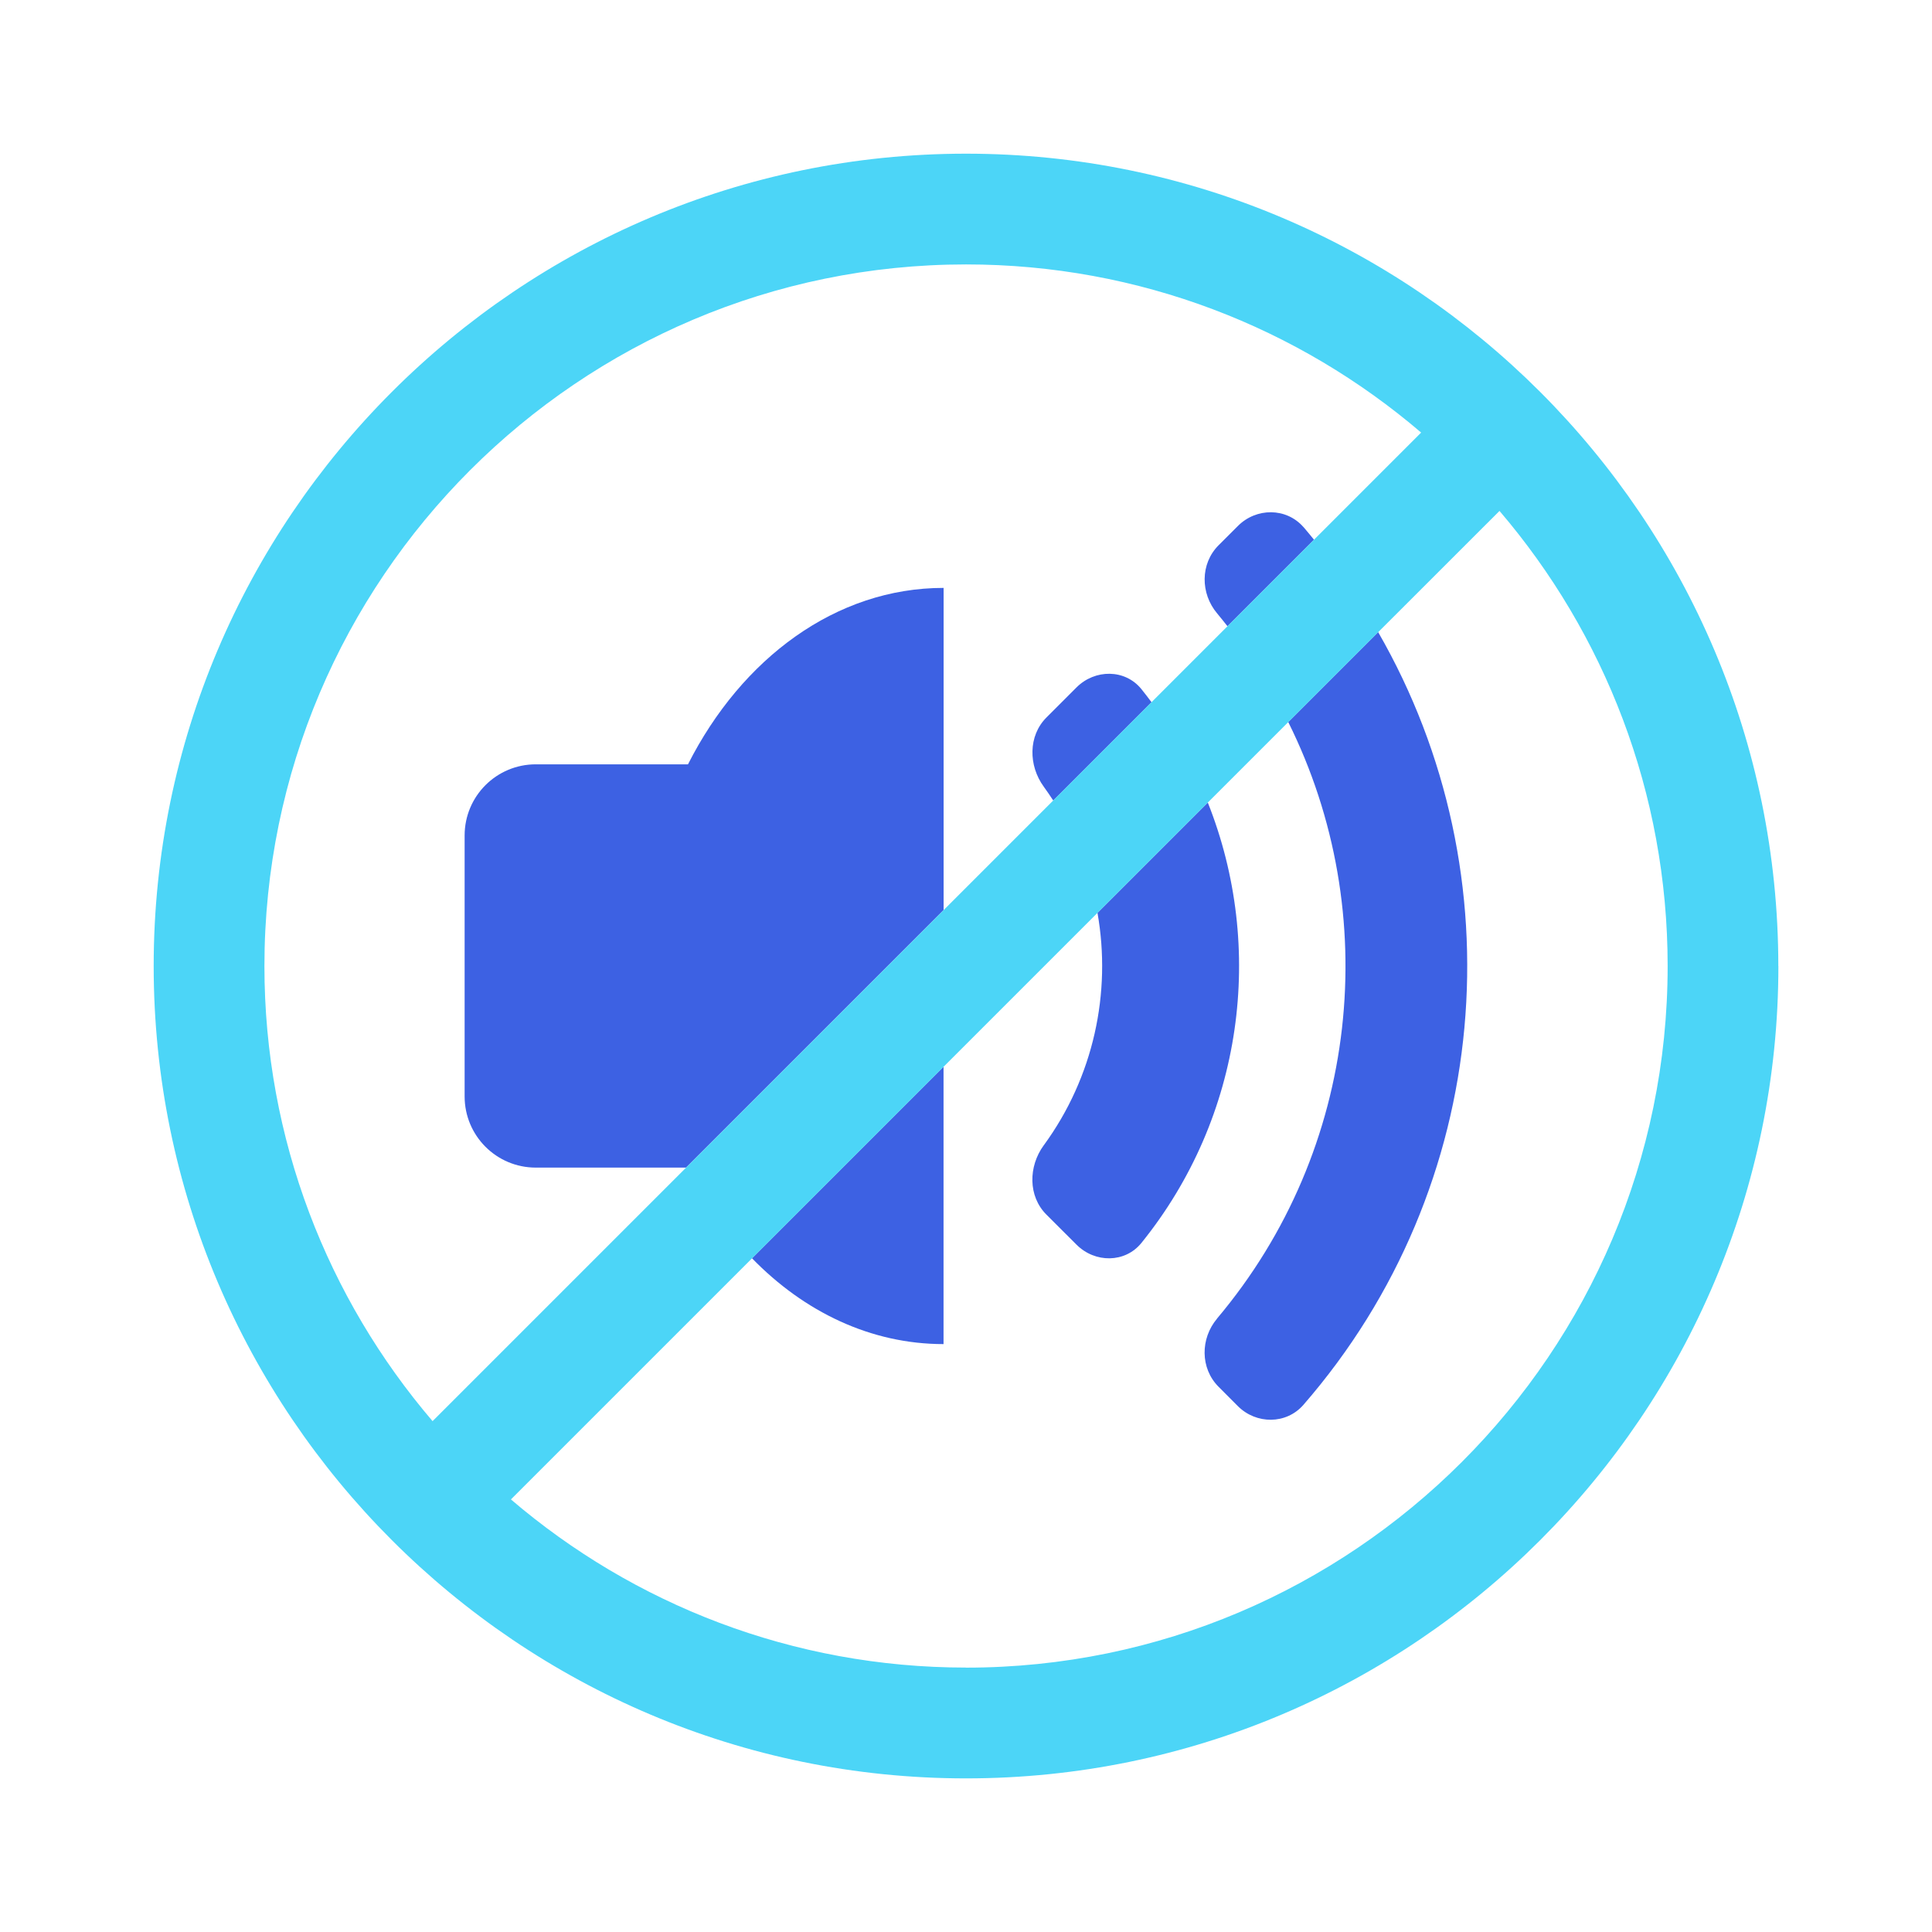
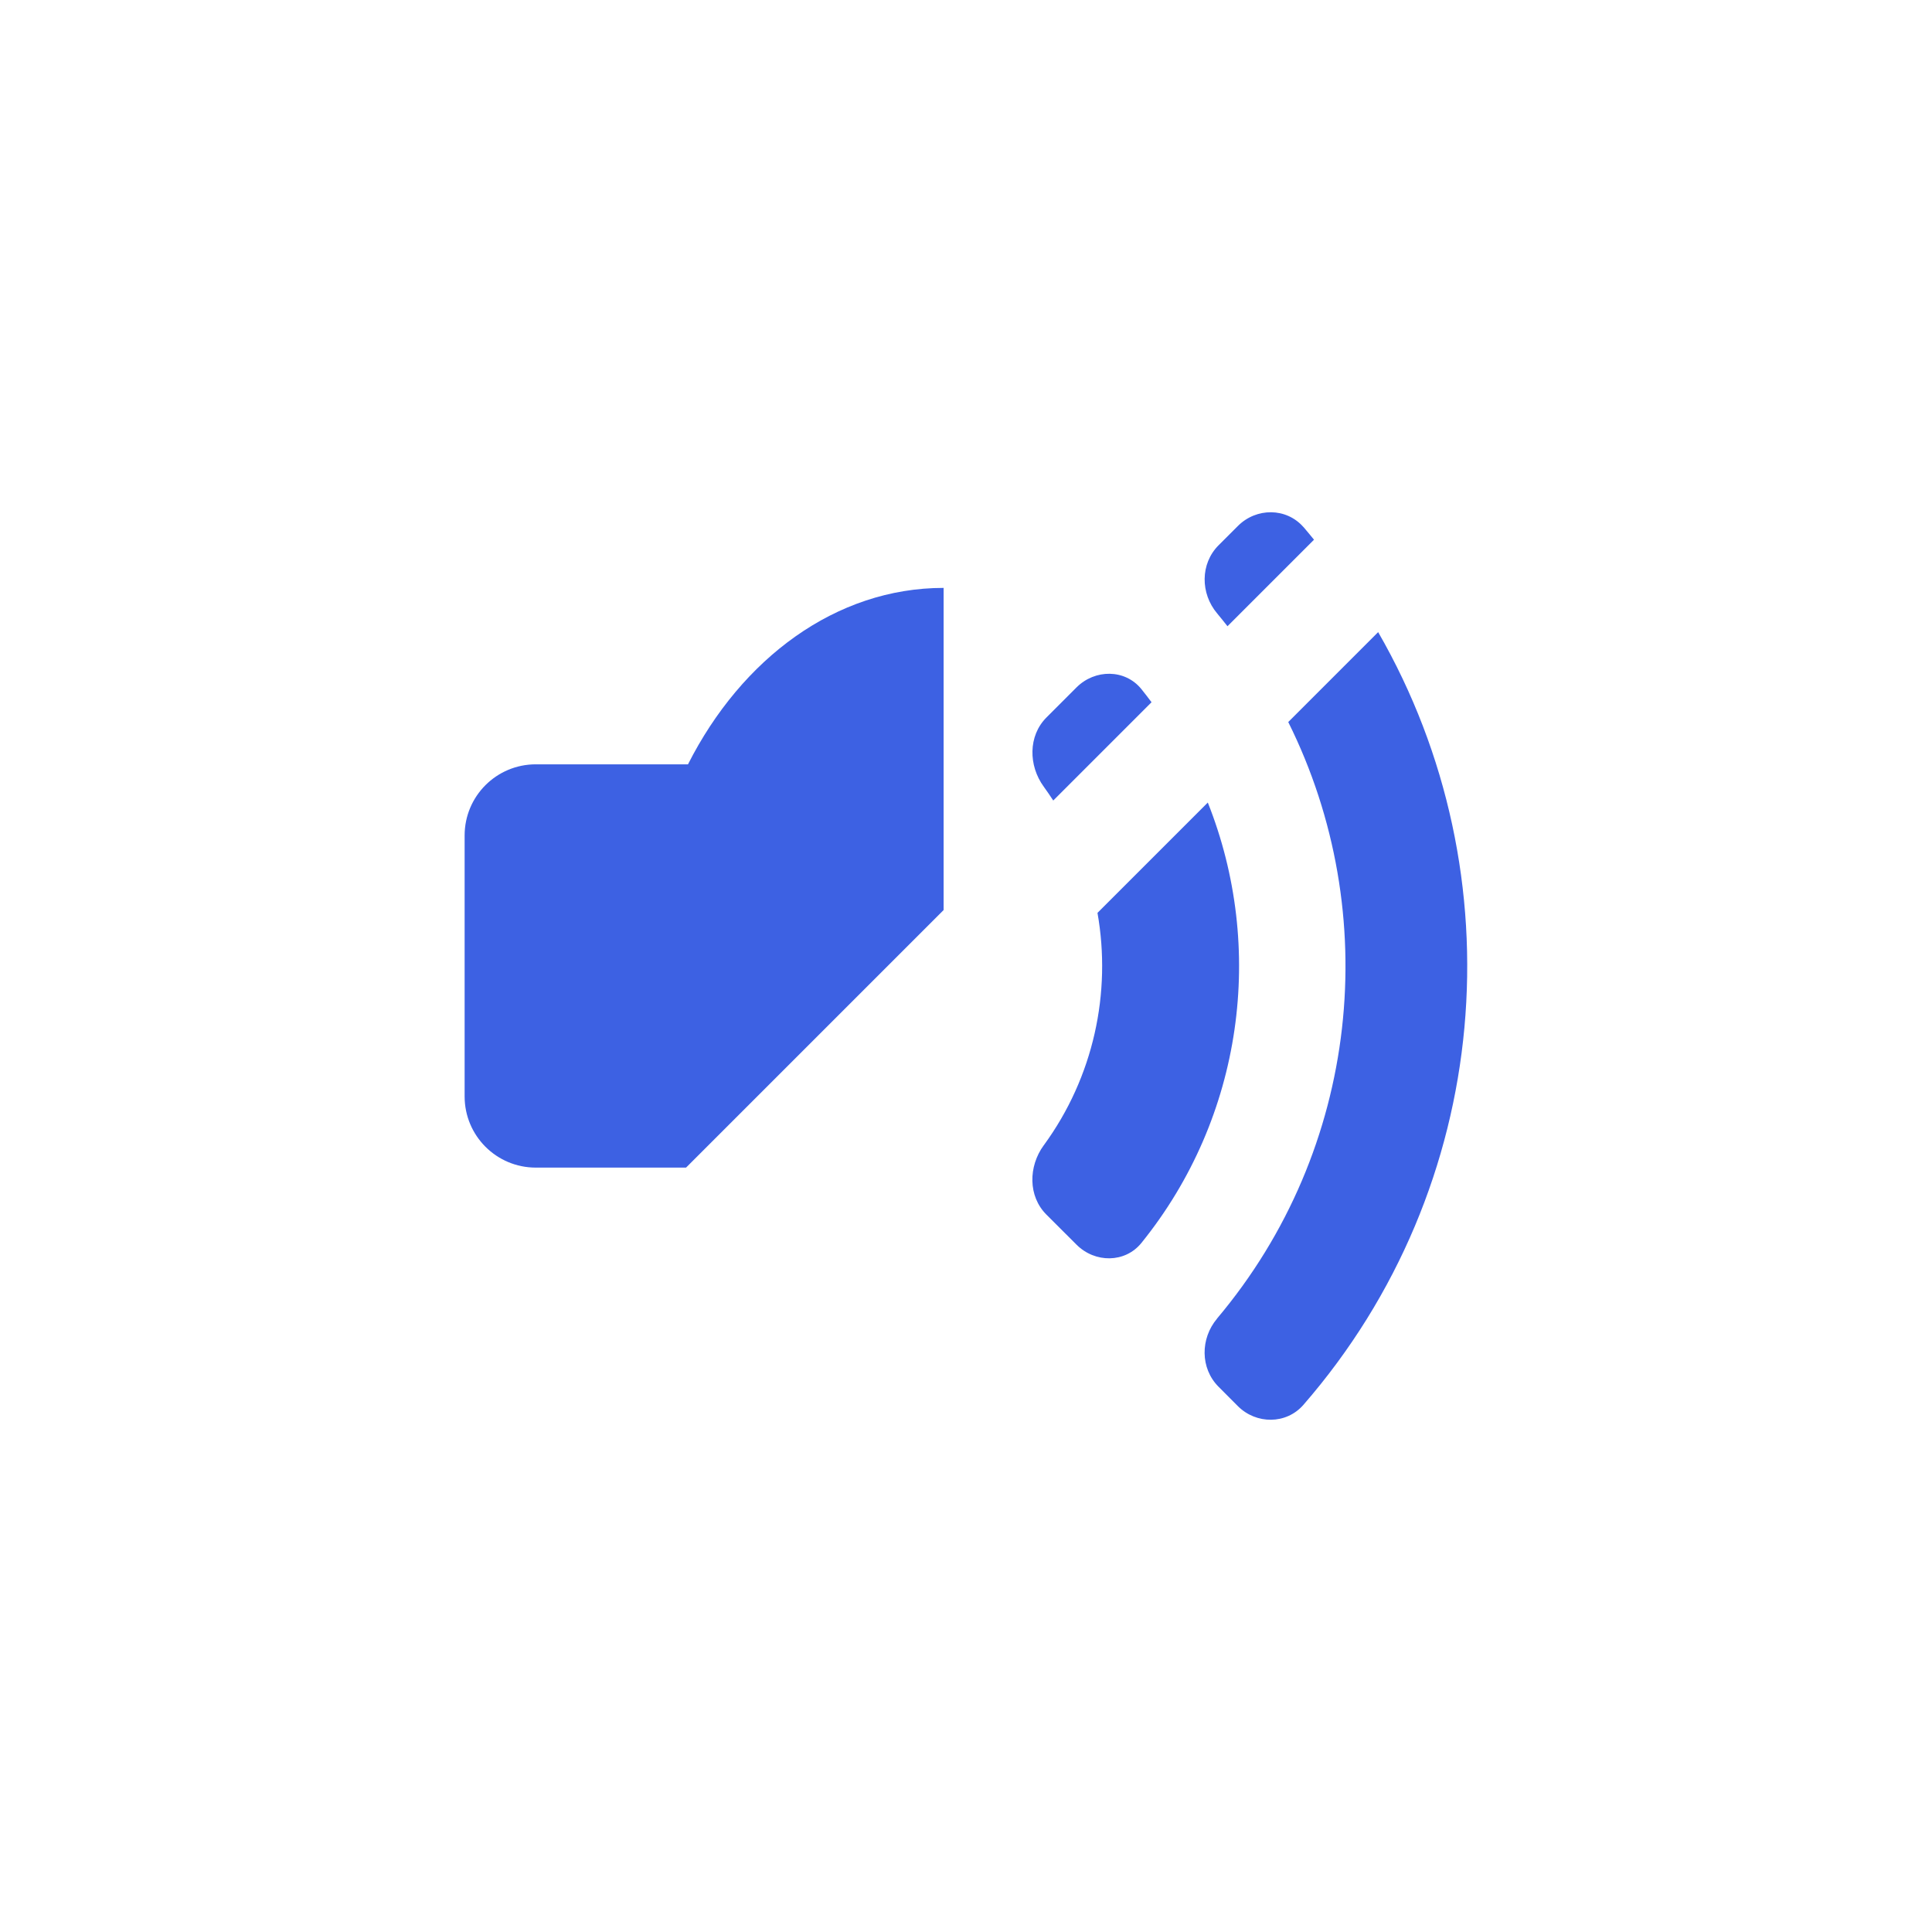
<svg xmlns="http://www.w3.org/2000/svg" width="88" height="88" viewBox="0 0 88 88" fill="none">
  <g clip-path="url(#clip0_2411_42095)">
-     <path d="M42.977 61.222V48.589L34.253 57.313C36.627 59.753 39.663 61.222 42.977 61.222Z" fill="#3D61E3" />
    <path d="M42.977 26.778C38.074 26.778 33.78 29.99 31.337 34.814H24.404C22.613 34.814 21.163 36.264 21.163 38.055V49.941C21.163 51.732 22.613 53.183 24.404 53.183H31.248L42.98 41.451V26.778H42.977Z" fill="#3D61E3" />
    <path d="M47.539 52.17C46.839 53.129 46.823 54.485 47.662 55.323L49.033 56.692C49.872 57.533 51.244 57.537 51.991 56.613C56.635 50.865 57.641 43.154 55.014 36.555L49.989 41.58C50.632 45.215 49.815 49.059 47.542 52.167L47.539 52.17Z" fill="#3D61E3" />
    <path d="M49.033 31.311L47.665 32.68C46.827 33.518 46.842 34.874 47.542 35.833C47.694 36.041 47.835 36.252 47.974 36.463L52.451 31.986C52.3 31.784 52.148 31.586 51.991 31.39C51.244 30.466 49.872 30.473 49.033 31.311Z" fill="#3D61E3" />
    <path d="M55.437 60.059C54.671 60.967 54.664 62.323 55.503 63.164L56.38 64.044C57.218 64.883 58.587 64.886 59.368 63.99C68.013 54.05 69.145 39.849 62.773 28.792L58.678 32.888C63.019 41.609 61.941 52.341 55.434 60.059H55.437Z" fill="#3D61E3" />
    <path d="M59.372 24.009C58.59 23.114 57.221 23.117 56.383 23.959L55.506 24.835C54.664 25.677 54.674 27.033 55.44 27.941C55.601 28.133 55.755 28.329 55.91 28.524L59.851 24.583C59.693 24.391 59.539 24.199 59.375 24.009H59.372Z" fill="#3D61E3" />
-     <path d="M81 44.002C81 23.6 64.403 7 44.002 7C23.6 7 7 23.6 7 44.002C7 64.403 23.6 81.003 44.002 81.003C64.403 81.003 81.003 64.403 81.003 44.002H81ZM44.002 12.044C51.906 12.044 59.148 14.929 64.731 19.703L59.848 24.587L55.907 28.527L52.448 31.986L47.971 36.463L42.98 41.454L31.248 53.186L19.703 64.731C14.932 59.148 12.044 51.906 12.044 44.002C12.044 26.38 26.38 12.044 44.002 12.044ZM44.002 75.956C36.097 75.956 28.855 73.071 23.272 68.297L34.256 57.313L42.98 48.589L49.989 41.58L55.014 36.555L58.681 32.888L62.777 28.792L68.3 23.272C73.074 28.855 75.959 36.097 75.959 44.002C75.959 61.623 61.623 75.959 44.002 75.959V75.956Z" fill="#4CD5F7" />
  </g>
  <defs>
    <clipPath id="clip0_2411_42095">
      <rect width="74" height="74" fill="white" transform="translate(7 7)" />
    </clipPath>
  </defs>
</svg>